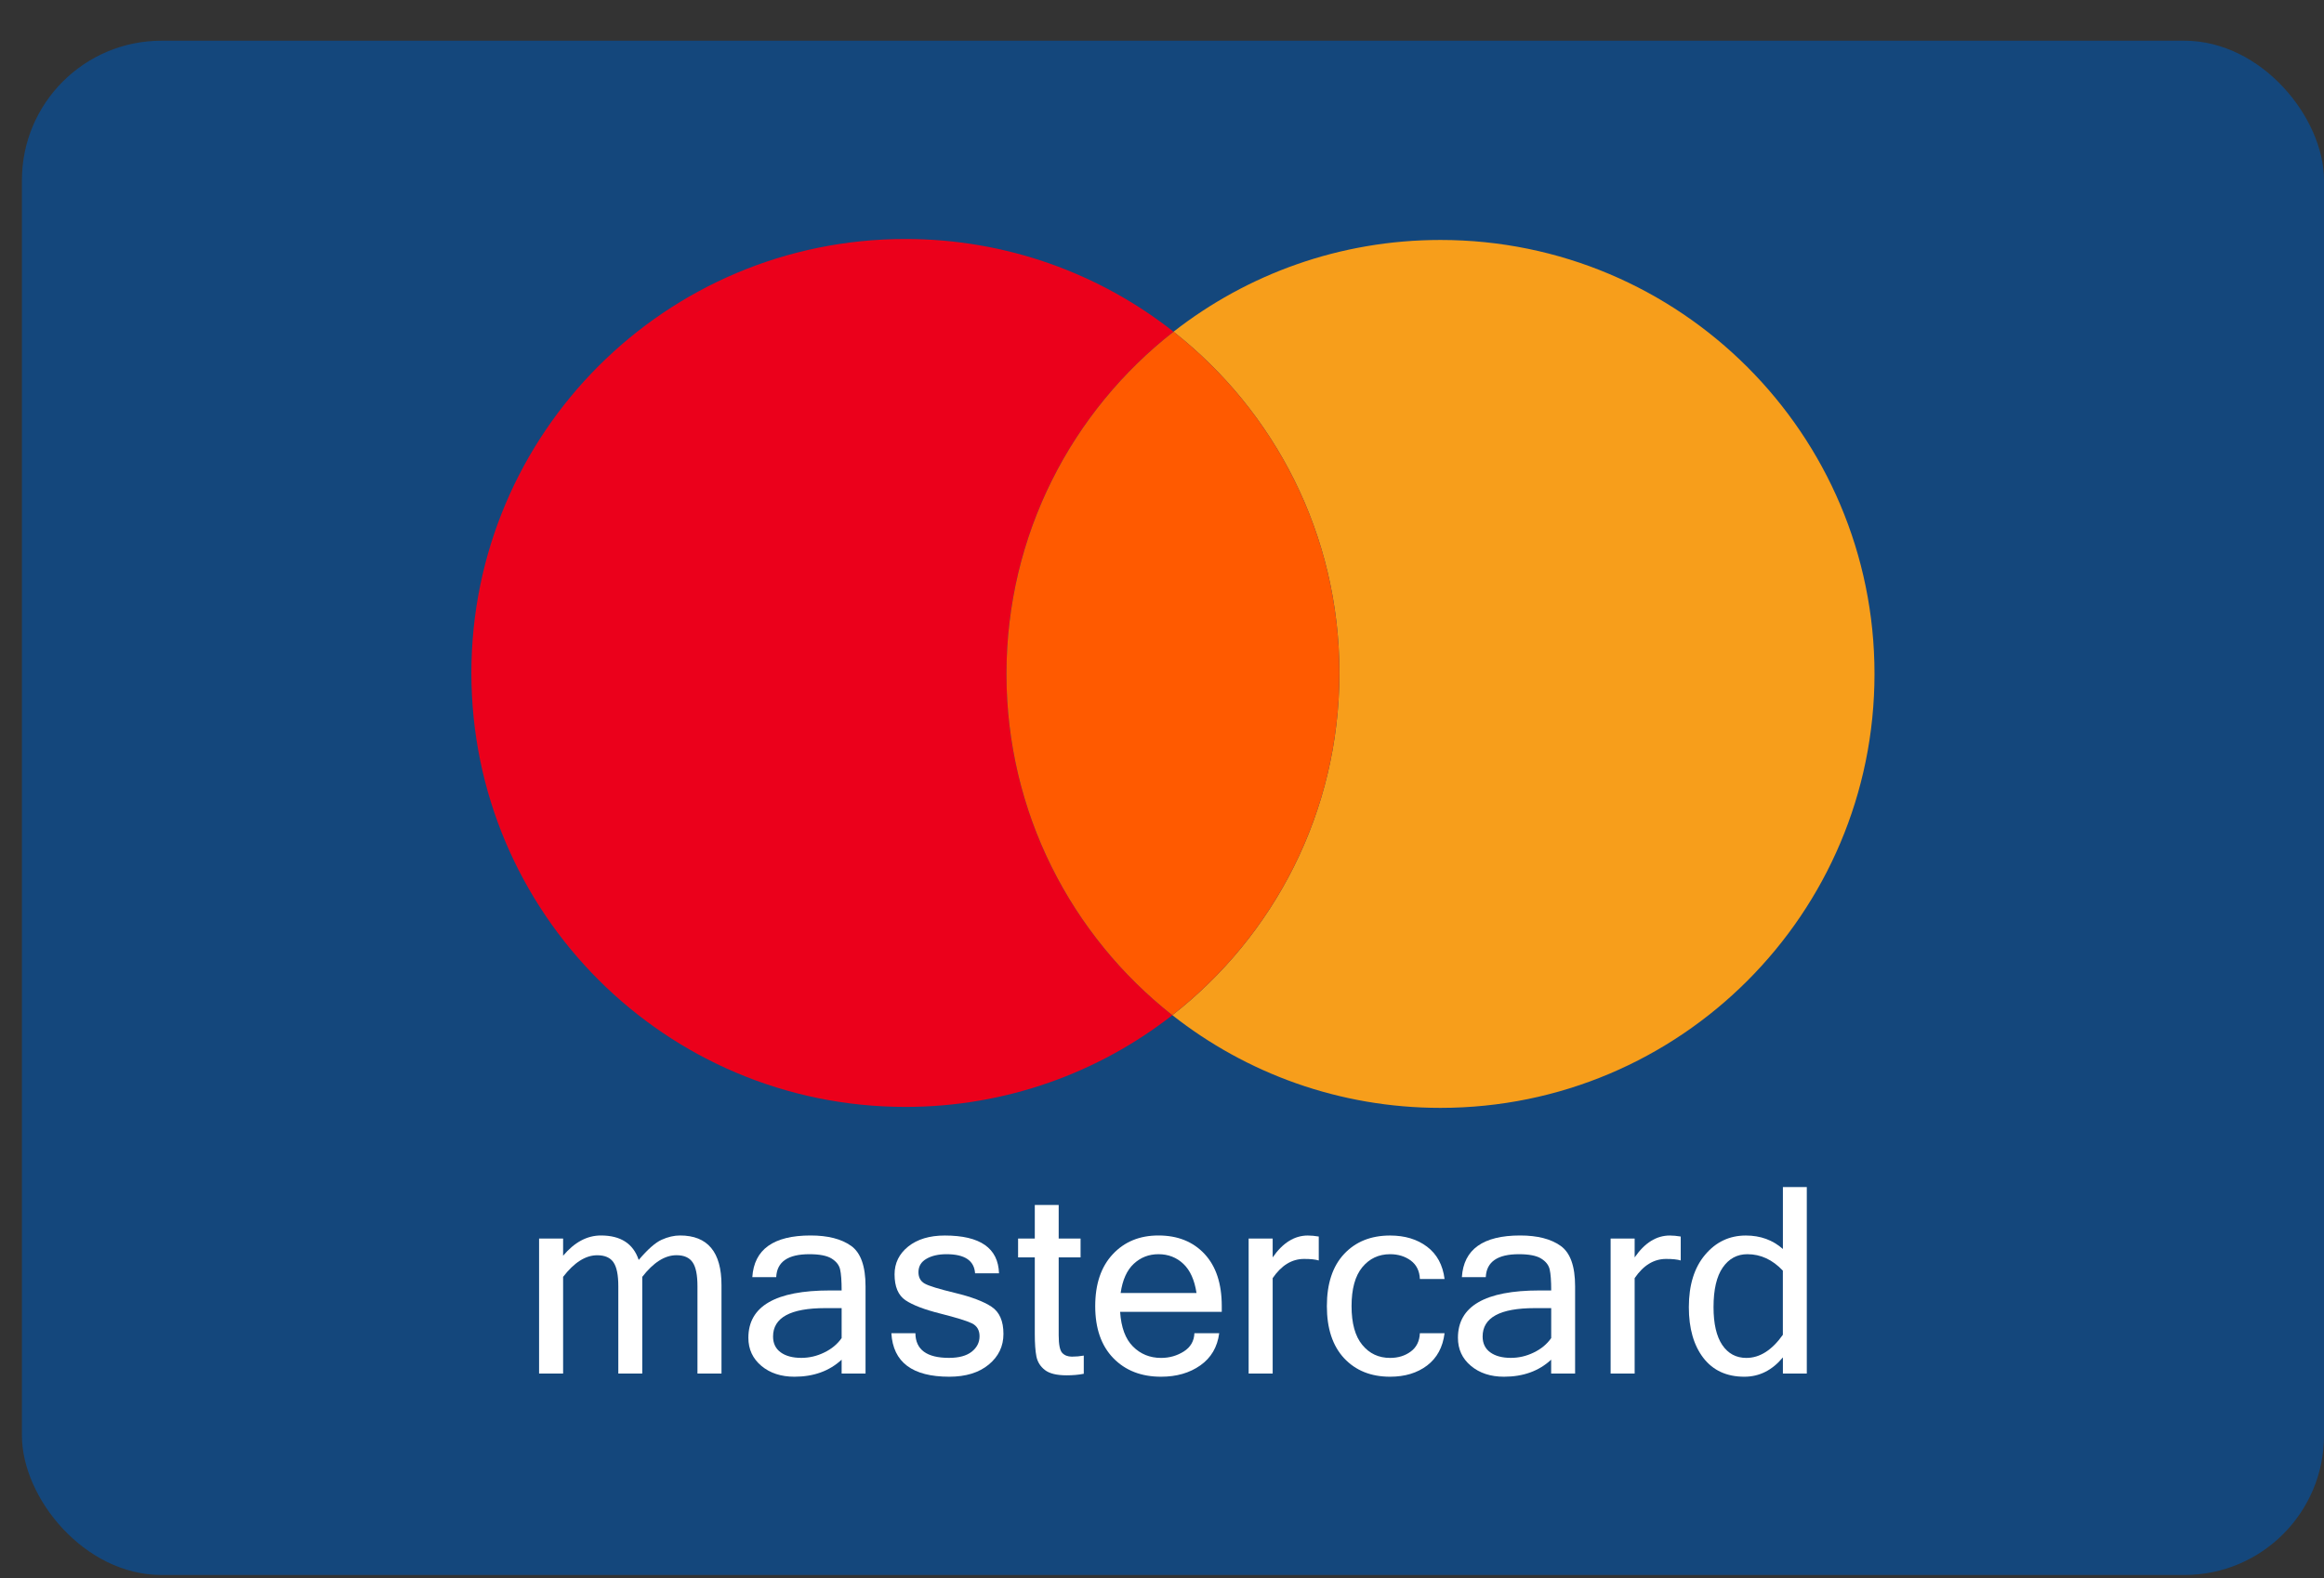
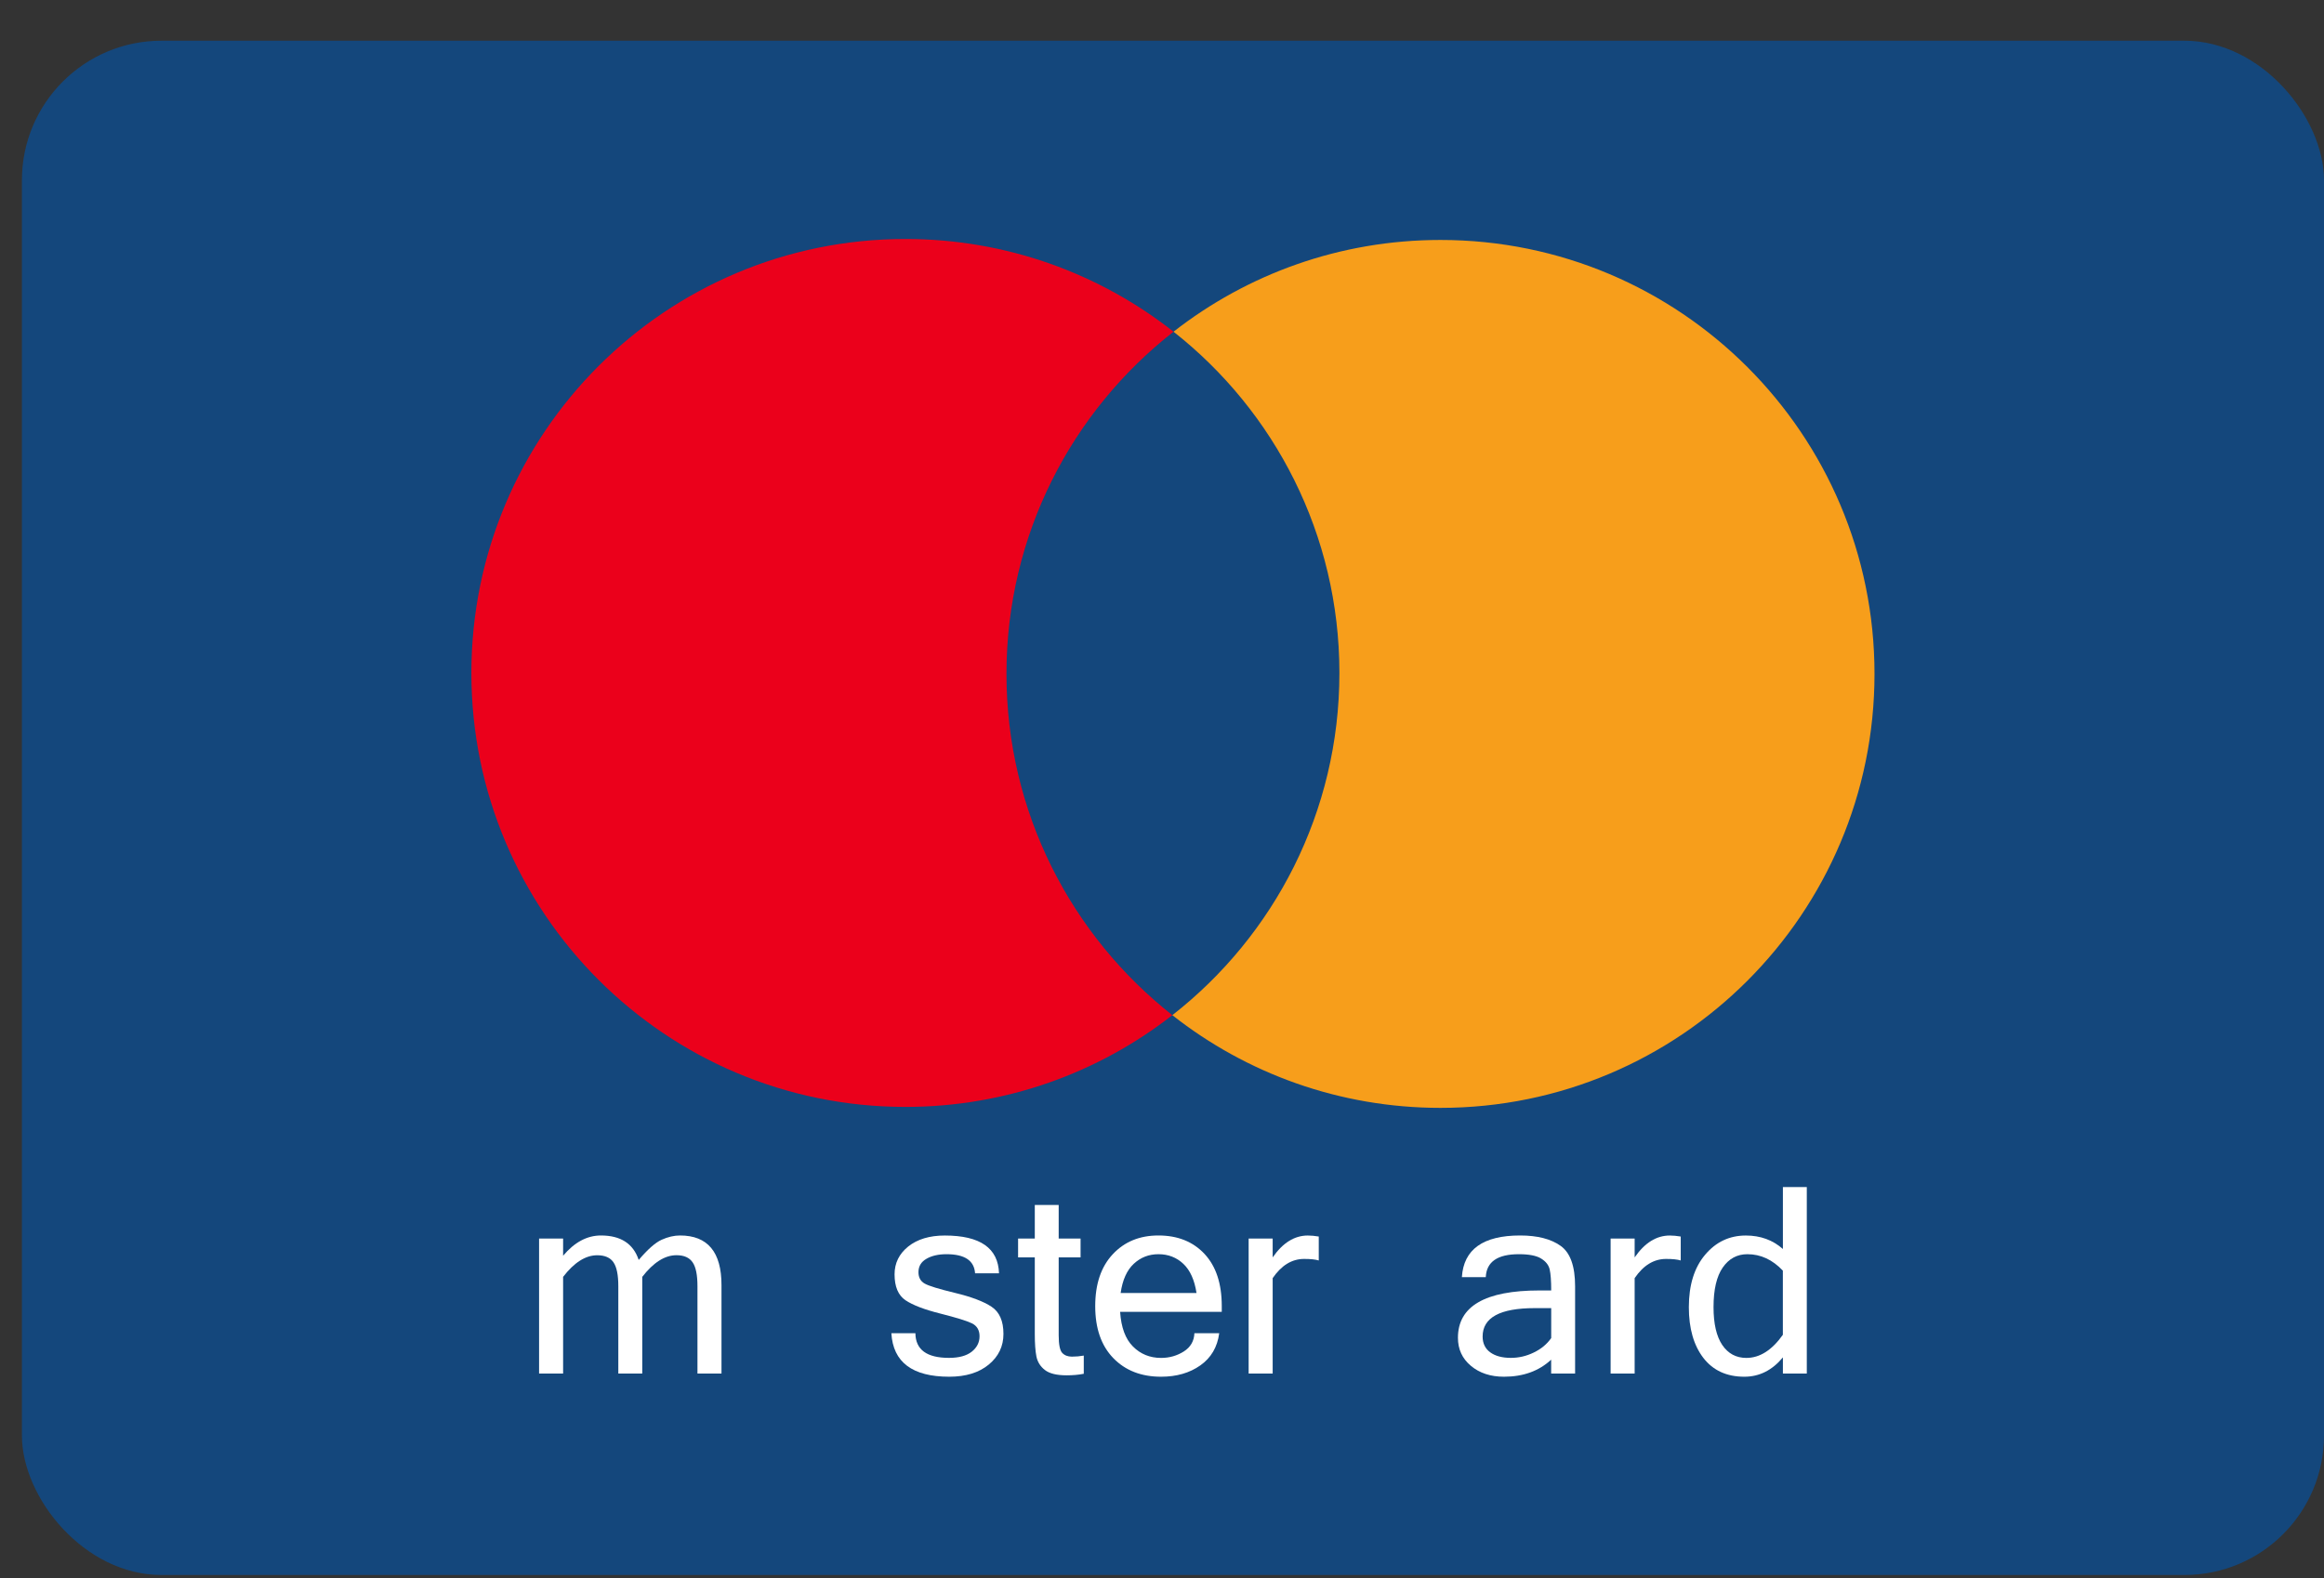
<svg xmlns="http://www.w3.org/2000/svg" width="53" height="36" viewBox="0 0 53 36" fill="none">
  <rect x="0" y="0" width="53" height="36" fill="#333333" stroke="none" />
  <rect x="0.5" y="0.929" width="52.5" height="35" rx="3.182" fill="#14477C" />
  <path d="M26.736 23.158C25.057 24.47 22.944 25.251 20.648 25.251C15.181 25.251 10.75 20.819 10.75 15.352C10.75 9.884 15.181 5.452 20.648 5.452C22.956 5.452 25.08 6.242 26.763 7.567C24.444 9.379 22.953 12.202 22.953 15.373C22.953 18.532 24.433 21.345 26.736 23.158Z" fill="#EB001B" />
  <path d="M42.749 15.373C42.749 20.84 38.318 25.273 32.851 25.273C30.543 25.273 28.419 24.483 26.736 23.158C29.055 21.346 30.546 18.523 30.546 15.352C30.546 12.193 29.067 9.38 26.763 7.567C28.442 6.255 30.555 5.474 32.851 5.474C38.318 5.474 42.749 9.906 42.749 15.373Z" fill="#F79E1B" />
-   <path d="M30.546 15.352C30.546 18.523 29.055 21.346 26.736 23.158C24.433 21.345 22.953 18.532 22.953 15.373C22.953 12.202 24.444 9.379 26.764 7.567C29.067 9.379 30.546 12.193 30.546 15.352Z" fill="#FF5A00" />
  <path d="M15.509 28.184C15.372 28.184 15.231 28.217 15.088 28.282C14.945 28.347 14.771 28.5 14.566 28.742C14.442 28.37 14.155 28.184 13.704 28.184C13.389 28.184 13.101 28.338 12.842 28.646V28.254H12.294V31.334H12.842V29.128C13.095 28.799 13.355 28.635 13.62 28.635C13.794 28.635 13.918 28.689 13.991 28.797C14.065 28.905 14.101 29.087 14.101 29.343V31.333H14.647V29.128C14.902 28.799 15.162 28.634 15.427 28.634C15.6 28.634 15.722 28.688 15.796 28.797C15.87 28.905 15.906 29.087 15.906 29.342V31.333H16.454V29.319C16.455 28.563 16.14 28.184 15.509 28.184Z" fill="white" />
-   <path d="M19.409 28.42C19.188 28.263 18.881 28.184 18.486 28.184C17.64 28.184 17.198 28.501 17.157 29.134H17.702C17.718 28.785 17.969 28.611 18.457 28.611C18.689 28.611 18.858 28.644 18.965 28.71C19.071 28.776 19.136 28.858 19.159 28.958C19.182 29.058 19.194 29.218 19.194 29.438H18.927C17.687 29.438 17.067 29.798 17.067 30.518C17.067 30.779 17.166 30.992 17.363 31.158C17.56 31.323 17.812 31.406 18.117 31.406C18.556 31.406 18.915 31.276 19.194 31.017V31.334H19.739V29.343C19.739 28.884 19.629 28.576 19.409 28.42ZM19.194 30.524C19.097 30.663 18.965 30.773 18.796 30.854C18.628 30.936 18.454 30.976 18.274 30.976C18.077 30.976 17.92 30.934 17.804 30.85C17.688 30.766 17.63 30.645 17.63 30.489C17.63 30.057 18.027 29.841 18.82 29.841H19.194V30.524Z" fill="white" />
  <path d="M22.613 29.81C22.433 29.69 22.156 29.585 21.784 29.495C21.411 29.405 21.179 29.334 21.086 29.28C20.993 29.227 20.946 29.14 20.946 29.021C20.946 28.887 21.007 28.785 21.128 28.716C21.248 28.646 21.401 28.611 21.585 28.611C22 28.611 22.218 28.756 22.237 29.047H22.783C22.765 28.472 22.354 28.185 21.547 28.185C21.199 28.185 20.921 28.269 20.712 28.436C20.505 28.603 20.401 28.814 20.401 29.07C20.401 29.352 20.484 29.549 20.651 29.662C20.819 29.774 21.084 29.875 21.447 29.966C21.809 30.058 22.049 30.131 22.165 30.188C22.281 30.245 22.339 30.344 22.339 30.483C22.339 30.624 22.279 30.742 22.16 30.836C22.041 30.929 21.869 30.976 21.642 30.976C21.136 30.976 20.88 30.789 20.876 30.413H20.328C20.367 31.075 20.807 31.406 21.648 31.406C22.026 31.406 22.326 31.313 22.549 31.129C22.773 30.944 22.884 30.711 22.884 30.431C22.885 30.137 22.794 29.93 22.613 29.81Z" fill="white" />
  <path d="M24.224 30.862C24.171 30.805 24.144 30.671 24.144 30.46V28.684H24.643V28.254H24.144V27.488H23.599V28.254H23.218V28.684H23.599V30.431C23.599 30.647 23.611 30.819 23.636 30.945C23.662 31.07 23.726 31.173 23.831 31.254C23.935 31.334 24.1 31.374 24.324 31.374C24.465 31.374 24.596 31.363 24.716 31.339V30.924C24.629 30.94 24.538 30.948 24.443 30.948C24.35 30.947 24.277 30.919 24.224 30.862Z" fill="white" />
  <path d="M26.419 28.184C25.989 28.184 25.642 28.327 25.376 28.613C25.11 28.898 24.977 29.292 24.977 29.795C24.977 30.302 25.114 30.697 25.389 30.981C25.663 31.264 26.027 31.406 26.479 31.406C26.832 31.406 27.13 31.32 27.375 31.147C27.619 30.975 27.763 30.731 27.805 30.413H27.239C27.232 30.593 27.151 30.732 26.997 30.83C26.843 30.927 26.671 30.977 26.479 30.977C26.226 30.977 26.012 30.891 25.839 30.718C25.666 30.546 25.568 30.282 25.545 29.926H27.863V29.795C27.863 29.282 27.732 28.886 27.47 28.605C27.208 28.325 26.858 28.184 26.419 28.184ZM25.557 29.496C25.599 29.199 25.699 28.976 25.856 28.83C26.013 28.684 26.2 28.611 26.419 28.611C26.643 28.611 26.833 28.685 26.988 28.832C27.143 28.979 27.242 29.201 27.287 29.496H25.557Z" fill="white" />
  <path d="M29.024 28.684V28.254H28.476V31.334H29.024V29.157C29.224 28.865 29.462 28.719 29.741 28.719C29.886 28.719 29.997 28.73 30.075 28.754V28.208C29.986 28.193 29.902 28.185 29.825 28.185C29.522 28.185 29.254 28.351 29.024 28.684Z" fill="white" />
-   <path d="M31.702 28.611C31.886 28.611 32.043 28.66 32.174 28.756C32.304 28.853 32.374 28.994 32.381 29.177H32.944C32.904 28.856 32.77 28.61 32.545 28.44C32.32 28.27 32.039 28.185 31.702 28.185C31.265 28.185 30.916 28.325 30.653 28.606C30.391 28.886 30.26 29.283 30.26 29.796C30.26 30.306 30.391 30.702 30.653 30.984C30.916 31.265 31.265 31.406 31.702 31.406C32.039 31.406 32.32 31.321 32.545 31.151C32.77 30.98 32.904 30.735 32.944 30.413H32.381C32.373 30.595 32.304 30.735 32.174 30.831C32.043 30.928 31.886 30.977 31.702 30.977C31.441 30.977 31.229 30.878 31.067 30.679C30.904 30.481 30.823 30.186 30.823 29.796C30.823 29.403 30.904 29.108 31.067 28.909C31.23 28.711 31.442 28.611 31.702 28.611Z" fill="white" />
  <path d="M35.59 28.42C35.37 28.263 35.062 28.184 34.668 28.184C33.822 28.184 33.379 28.501 33.339 29.134H33.884C33.9 28.785 34.151 28.611 34.639 28.611C34.871 28.611 35.04 28.644 35.146 28.71C35.253 28.776 35.318 28.858 35.341 28.958C35.364 29.058 35.376 29.218 35.376 29.438H35.109C33.869 29.438 33.249 29.798 33.249 30.518C33.249 30.779 33.347 30.992 33.545 31.158C33.742 31.323 33.993 31.406 34.299 31.406C34.738 31.406 35.097 31.276 35.375 31.017V31.334H35.921V29.343C35.921 28.884 35.811 28.576 35.59 28.42ZM35.376 30.524C35.279 30.663 35.147 30.773 34.978 30.854C34.81 30.936 34.636 30.976 34.456 30.976C34.259 30.976 34.102 30.934 33.986 30.85C33.87 30.766 33.812 30.645 33.812 30.489C33.812 30.057 34.208 29.841 35.002 29.841H35.376V30.524Z" fill="white" />
  <path d="M37.279 28.684V28.254H36.731V31.334H37.279V29.157C37.478 28.865 37.717 28.719 37.996 28.719C38.141 28.719 38.252 28.73 38.33 28.754V28.208C38.24 28.193 38.157 28.185 38.08 28.185C37.776 28.185 37.509 28.351 37.279 28.684Z" fill="white" />
  <path d="M40.66 27.079V28.492C40.429 28.288 40.148 28.185 39.815 28.185C39.442 28.185 39.132 28.331 38.885 28.625C38.638 28.918 38.515 29.316 38.515 29.819C38.515 30.305 38.626 30.69 38.846 30.977C39.067 31.263 39.378 31.406 39.781 31.406C40.123 31.406 40.416 31.259 40.66 30.965V31.334H41.205V27.079H40.66ZM40.66 30.448C40.41 30.801 40.132 30.977 39.827 30.977C39.593 30.977 39.41 30.878 39.277 30.682C39.145 30.485 39.078 30.198 39.078 29.819C39.078 29.418 39.148 29.117 39.288 28.915C39.429 28.712 39.616 28.611 39.85 28.611C40.154 28.611 40.423 28.736 40.659 28.986V30.448H40.66Z" fill="white" />
</svg>